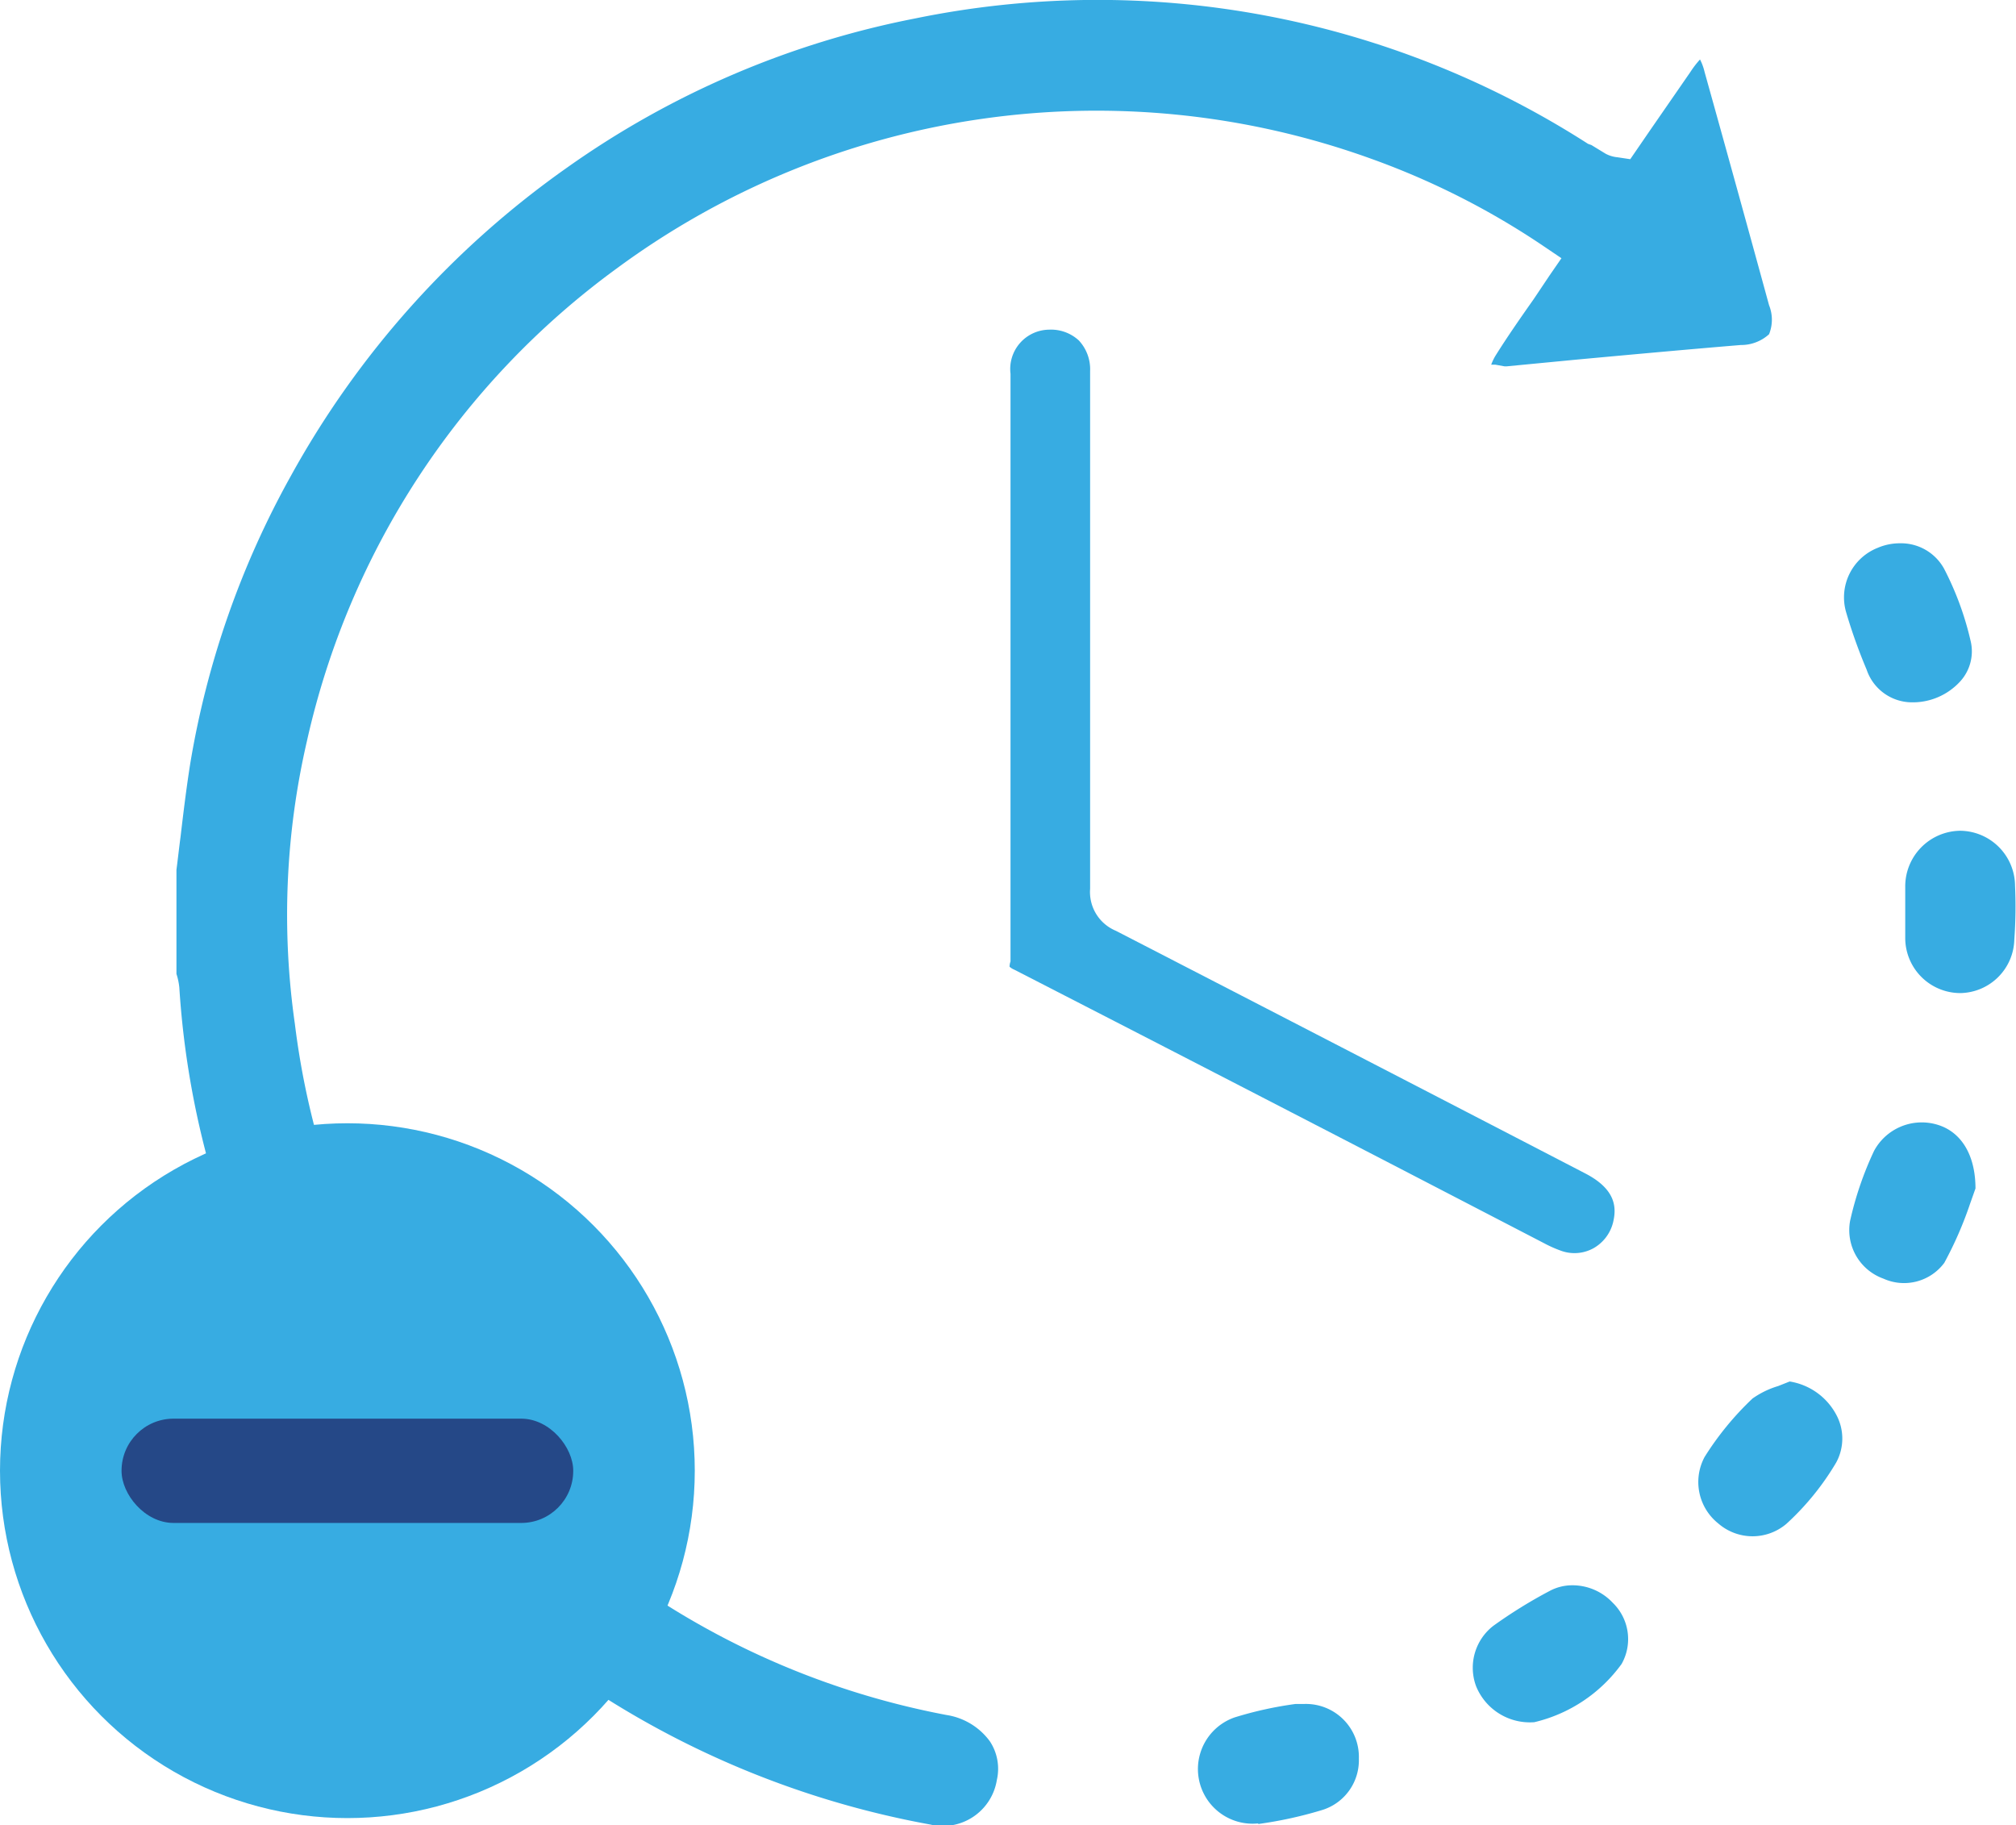
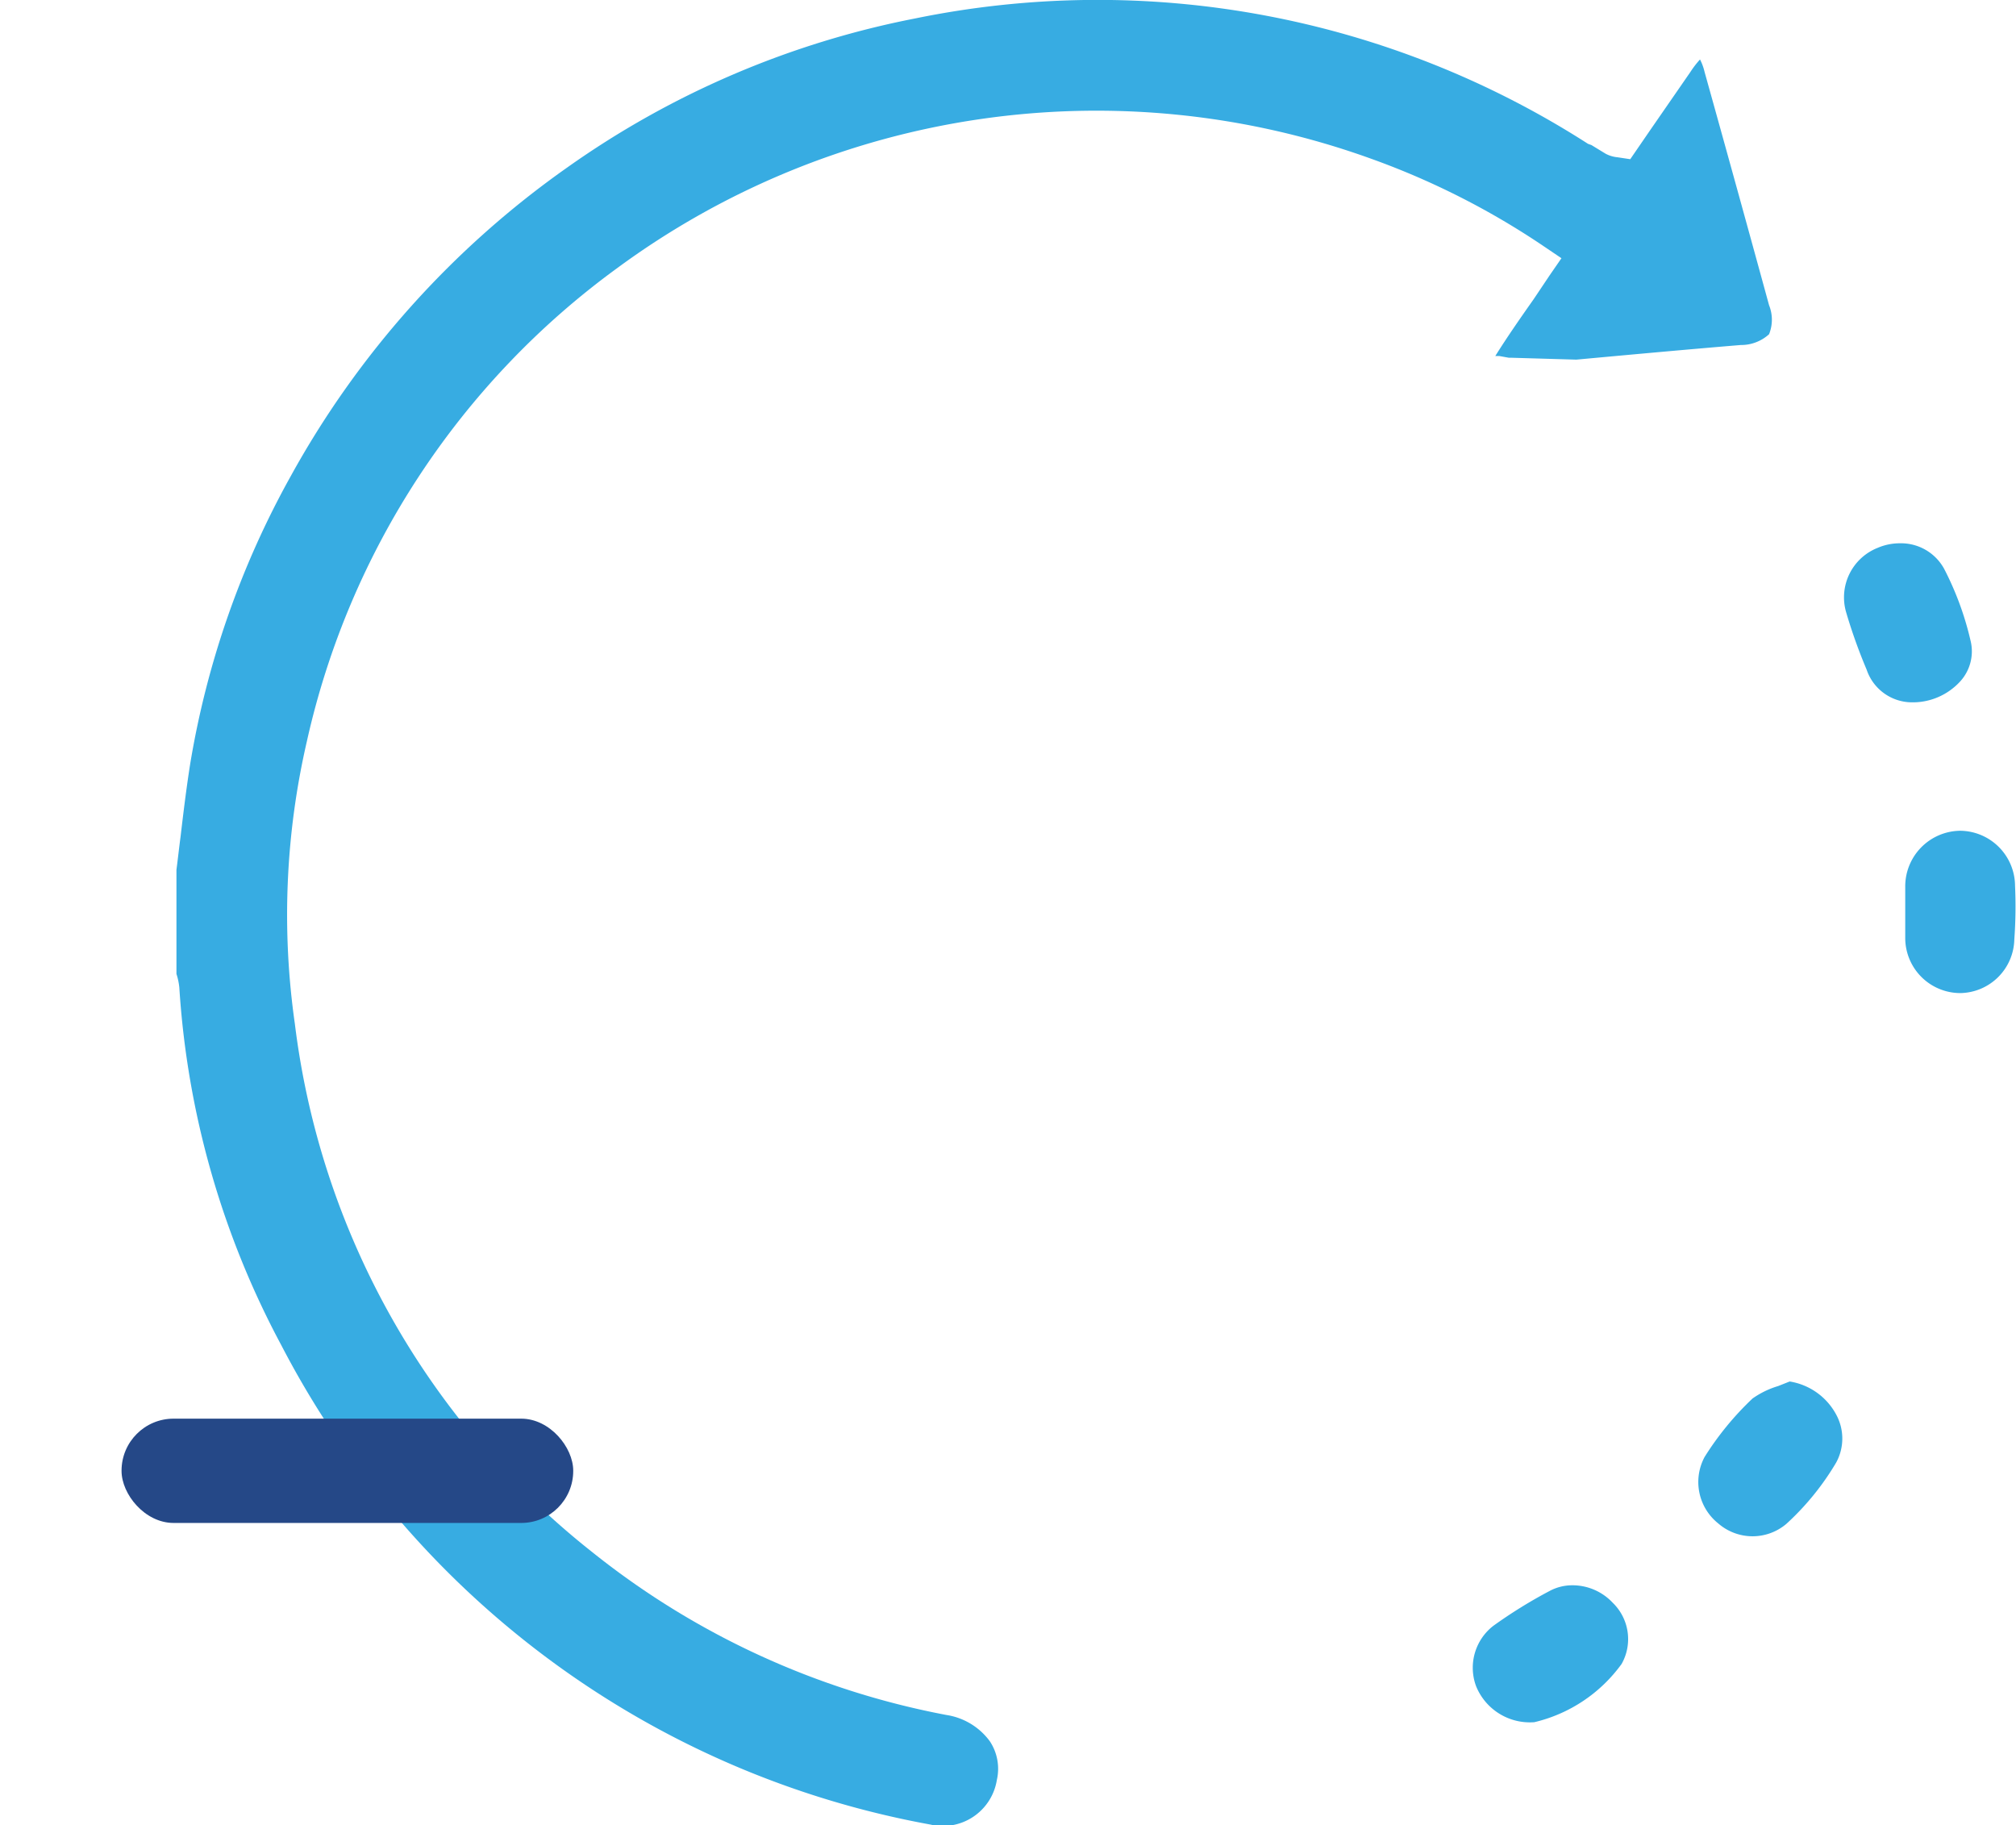
<svg xmlns="http://www.w3.org/2000/svg" viewBox="0 0 84.09 76.13">
  <defs>
    <style>.cls-1{fill:#37ace2;}.cls-2{fill:#254887;}</style>
  </defs>
  <g id="Layer_2" data-name="Layer 2">
    <g id="Layer_1-2" data-name="Layer 1">
      <path class="cls-1" d="M64,71.83a6.27,6.27,0,0,0,3.64-2.43,2.11,2.11,0,0,0-.37-2.55,2.3,2.3,0,0,0-1.68-.73,2,2,0,0,0-.94.23,20.08,20.08,0,0,0-2.36,1.46,2.21,2.21,0,0,0-.72,2.52A2.42,2.42,0,0,0,64,71.83Z" />
      <path class="cls-1" d="M74.51,63.56A11.12,11.12,0,0,0,76.59,61a2.09,2.09,0,0,0,0-2,2.68,2.68,0,0,0-1.94-1.38l-.48.19a3.68,3.68,0,0,0-1.07.52,12.45,12.45,0,0,0-2,2.44,2.21,2.21,0,0,0,.57,2.77A2.18,2.18,0,0,0,74.51,63.56Z" />
-       <path class="cls-1" d="M42.11,40.32a.62.62,0,0,0,.19.12Q50.66,44.73,59,49.05l5.4,2.8a5.23,5.23,0,0,0,.72.32,1.64,1.64,0,0,0,1.35-.11A1.71,1.71,0,0,0,67.28,51c.15-.61.15-1.39-1.18-2.07q-9.78-5.07-19.56-10.11a1.75,1.75,0,0,1-1.07-1.75q0-5.67,0-11.34V20.34c0-1.62,0-3.24,0-4.86A1.76,1.76,0,0,0,45,14.2a1.71,1.71,0,0,0-1.24-.45,1.64,1.64,0,0,0-1.61,1.84q0,4.38,0,8.74V30.9q0,4.6,0,9.2A.71.71,0,0,0,42.11,40.32Z" />
-       <path class="cls-1" d="M41.58,74.24a2.08,2.08,0,0,0-.29-1.61,2.76,2.76,0,0,0-1.81-1.1,33.65,33.65,0,0,1-14.81-6.82,33.22,33.22,0,0,1-12.37-22,32.16,32.16,0,0,1,.5-11.79A33.41,33.41,0,0,1,25.72,11.2,33.73,33.73,0,0,1,57.19,6.62a32.37,32.37,0,0,1,7.23,3.67l.71.48-.49.71-.67,1c-.57.81-1.1,1.57-1.6,2.37a2.31,2.31,0,0,0-.17.36l.17,0,.39.07h.08L65.75,15c2.28-.21,4.57-.42,6.86-.61a1.73,1.73,0,0,0,1.18-.45,1.62,1.62,0,0,0,0-1.21Q72.46,7.87,71.1,3a2.26,2.26,0,0,0-.19-.52,3.92,3.92,0,0,0-.4.52L68.83,5.43,68,6.64l-.53-.08a1.31,1.31,0,0,1-.5-.15l-.59-.36L66.24,6A37.85,37.85,0,0,0,38.17.77,37.48,37.48,0,0,0,23.64,7,38.38,38.38,0,0,0,12.11,19.89,37.11,37.11,0,0,0,7.94,31.82c-.16,1-.29,2.07-.41,3.09-.06.45-.11.91-.17,1.37v4.34a2.71,2.71,0,0,1,.12.57A36.43,36.43,0,0,0,11.73,56.1a38.2,38.2,0,0,0,27.08,20A2.28,2.28,0,0,0,41.58,74.24Z" />
-       <path class="cls-1" d="M52.46,76.08a17.15,17.15,0,0,0,2.7-.59,2.17,2.17,0,0,0,1.52-2.14,2.21,2.21,0,0,0-2.27-2.28l-.37,0a15.61,15.61,0,0,0-2.54.56,2.28,2.28,0,0,0,1,4.42Z" />
+       <path class="cls-1" d="M41.58,74.24a2.08,2.08,0,0,0-.29-1.61,2.76,2.76,0,0,0-1.81-1.1,33.65,33.65,0,0,1-14.81-6.82,33.22,33.22,0,0,1-12.37-22,32.16,32.16,0,0,1,.5-11.79A33.41,33.41,0,0,1,25.72,11.2,33.73,33.73,0,0,1,57.19,6.62a32.37,32.37,0,0,1,7.23,3.67l.71.48-.49.71-.67,1c-.57.81-1.1,1.57-1.6,2.37l.17,0,.39.07h.08L65.75,15c2.28-.21,4.57-.42,6.86-.61a1.73,1.73,0,0,0,1.18-.45,1.62,1.62,0,0,0,0-1.21Q72.46,7.87,71.1,3a2.26,2.26,0,0,0-.19-.52,3.92,3.92,0,0,0-.4.52L68.83,5.43,68,6.64l-.53-.08a1.31,1.31,0,0,1-.5-.15l-.59-.36L66.24,6A37.85,37.85,0,0,0,38.17.77,37.48,37.48,0,0,0,23.64,7,38.38,38.38,0,0,0,12.11,19.89,37.11,37.11,0,0,0,7.94,31.82c-.16,1-.29,2.07-.41,3.09-.06.45-.11.91-.17,1.37v4.34a2.71,2.71,0,0,1,.12.57A36.43,36.43,0,0,0,11.73,56.1a38.2,38.2,0,0,0,27.08,20A2.28,2.28,0,0,0,41.58,74.24Z" />
      <path class="cls-1" d="M84.05,36.94a2.31,2.31,0,0,0-2.29-2.29h0A2.32,2.32,0,0,0,79.47,37v.18h0l0,.86v.37c0,.24,0,.49,0,.73a2.3,2.3,0,0,0,2.3,2.28h0a2.29,2.29,0,0,0,2.25-2.24A19,19,0,0,0,84.05,36.94Z" />
-       <path class="cls-1" d="M81.1,52.67a15.7,15.7,0,0,0,1.08-2.48l.22-.62c0-1.44-.63-2.41-1.66-2.68A2.26,2.26,0,0,0,78.17,48a14,14,0,0,0-1,2.92,2.15,2.15,0,0,0,1.39,2.41A2.09,2.09,0,0,0,81.1,52.67Z" />
      <path class="cls-1" d="M81.09,23.72a2.05,2.05,0,0,0-1.85-1.06,2.33,2.33,0,0,0-.92.19A2.22,2.22,0,0,0,77,25.52a22.2,22.2,0,0,0,.86,2.41,2,2,0,0,0,1.78,1.36,2.68,2.68,0,0,0,2.15-.9,1.86,1.86,0,0,0,.42-1.6A12.71,12.71,0,0,0,81.09,23.72Z" />
-       <circle class="cls-1" cx="14.49" cy="61.34" r="14.49" />
      <rect class="cls-2" x="5.07" y="59.17" width="18.84" height="4.35" rx="2.17" />
    </g>
  </g>
</svg>